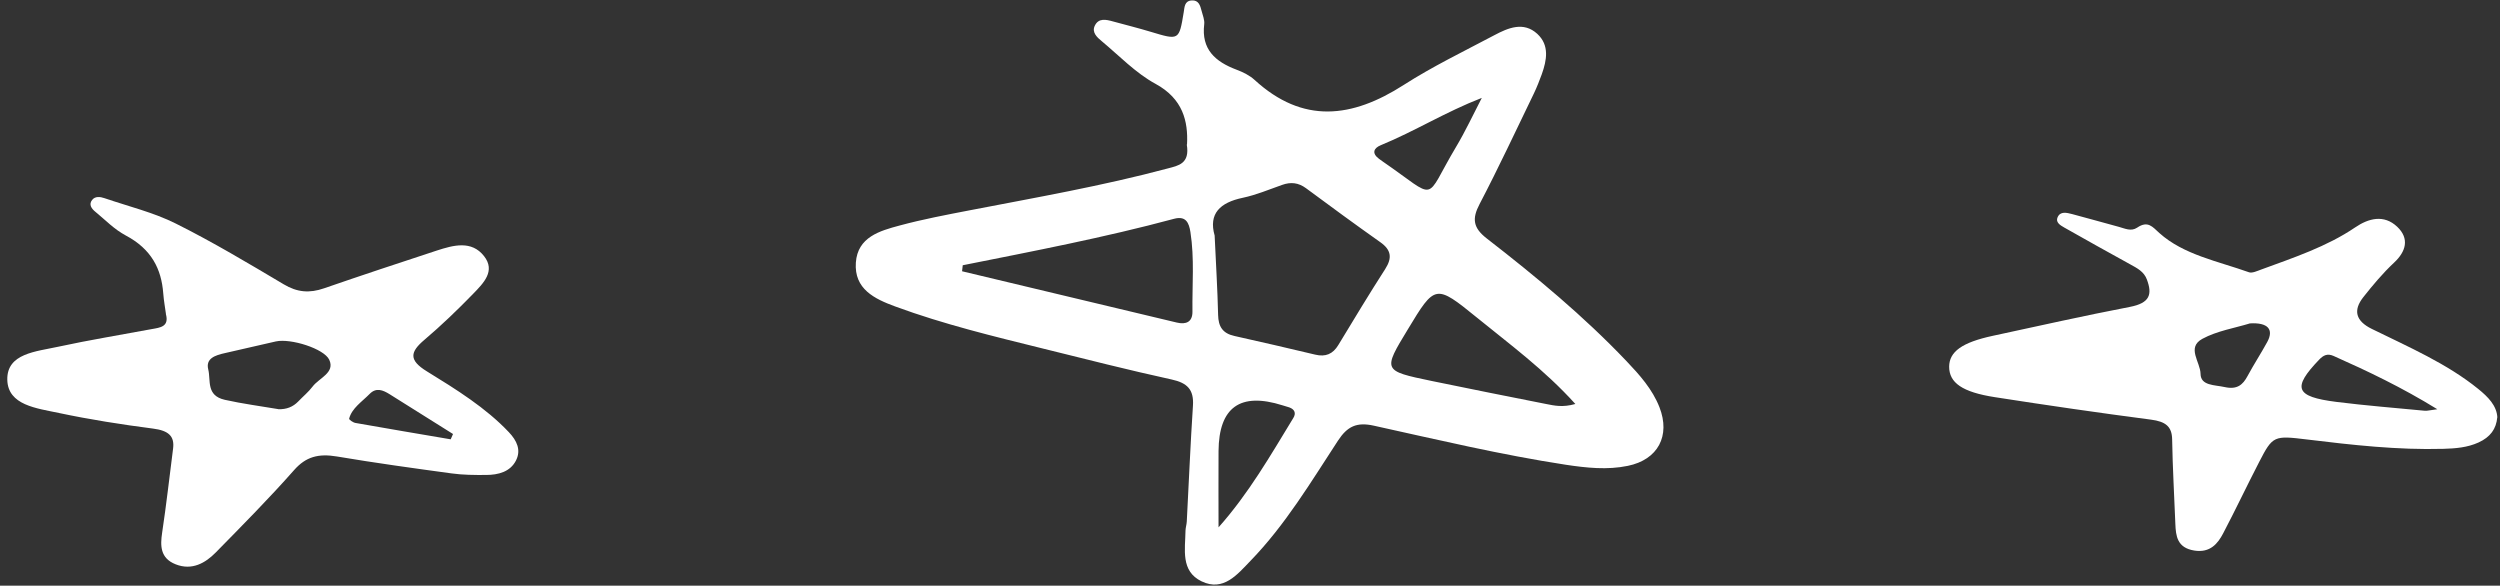
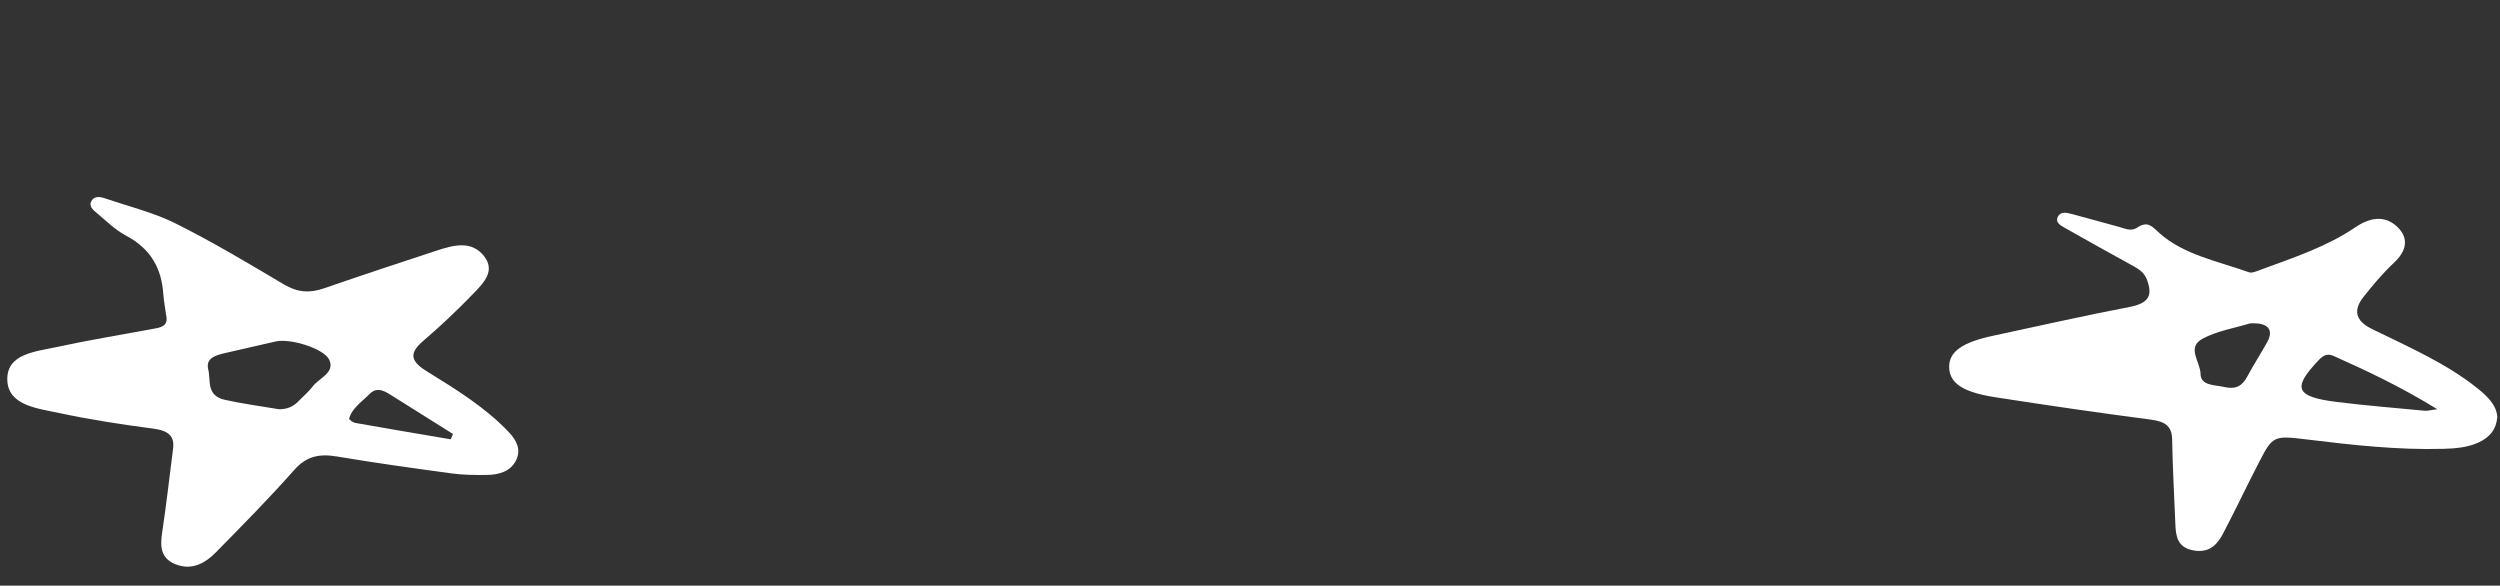
<svg xmlns="http://www.w3.org/2000/svg" fill="none" viewBox="0 0 286 67" height="67" width="286">
  <rect x="0" y="0" width="286" height="67" fill="#333333" stroke="none" />
-   <path fill="white" d="M135.767 16.528C136.145 18.739 134.788 18.95 133.606 19.266C126.126 21.267 118.5 22.598 110.913 24.063C108.239 24.58 105.555 25.087 102.929 25.796C100.633 26.409 98.114 27.127 97.91 30.037C97.697 33.063 100.042 34.193 102.425 35.064C107.958 37.103 113.694 38.482 119.411 39.899C124.275 41.105 129.13 42.34 134.033 43.413C135.825 43.805 136.591 44.562 136.474 46.4C136.184 50.824 136 55.247 135.767 59.67C135.748 60.015 135.631 60.36 135.622 60.704C135.593 62.849 135.04 65.338 137.463 66.506C139.972 67.713 141.561 65.702 143.063 64.151C147.046 60.044 149.962 55.151 153.063 50.412C154.129 48.784 155.195 48.258 157.171 48.698C164.467 50.306 171.744 52.039 179.137 53.169C181.492 53.523 183.866 53.782 186.221 53.294C189.68 52.585 191.114 49.856 189.844 46.592C189.03 44.514 187.567 42.886 186.065 41.306C181.172 36.165 175.707 31.636 170.097 27.289C168.527 26.073 168.372 25.039 169.264 23.345C171.444 19.18 173.43 14.91 175.484 10.678C175.824 9.969 176.105 9.242 176.376 8.504C176.957 6.877 177.277 5.172 175.862 3.87C174.293 2.434 172.529 3.19 170.959 4.023C167.471 5.871 163.896 7.595 160.582 9.72C154.671 13.512 149.061 14.211 143.528 9.146C142.966 8.629 142.211 8.255 141.474 7.978C139.023 7.059 137.414 5.642 137.763 2.769C137.821 2.281 137.589 1.745 137.463 1.247C137.308 0.644 137.133 -0.007 136.329 0.05C135.505 0.107 135.515 0.797 135.418 1.4C134.885 4.627 134.885 4.617 131.649 3.64C130.225 3.21 128.771 2.846 127.327 2.453C126.533 2.233 125.68 2.032 125.244 2.942C124.876 3.707 125.506 4.272 126.029 4.703C128.044 6.379 129.915 8.351 132.182 9.586C135.341 11.3 135.932 13.895 135.796 16.528H135.767ZM138.955 26.945C138.238 24.436 139.575 23.172 142.172 22.627C143.712 22.301 145.185 21.679 146.677 21.152C147.666 20.798 148.538 20.894 149.4 21.526C152.22 23.613 155.04 25.681 157.898 27.701C159.167 28.591 159.284 29.501 158.47 30.774C156.629 33.637 154.875 36.548 153.111 39.459C152.482 40.512 151.639 40.856 150.456 40.569C147.375 39.842 144.304 39.114 141.213 38.434C139.866 38.137 139.381 37.352 139.352 36.031C139.284 33.082 139.1 30.133 138.955 26.945ZM110.061 31.033C110.09 30.803 110.109 30.573 110.138 30.344C118.239 28.726 126.349 27.174 134.314 25.03C135.67 24.666 136.019 25.489 136.184 26.543C136.658 29.568 136.377 32.613 136.416 35.657C136.426 36.845 135.67 37.151 134.633 36.902C126.436 34.949 118.248 32.986 110.061 31.033ZM180.213 46.218C178.75 46.63 177.81 46.4 176.88 46.218C172.5 45.347 168.12 44.485 163.75 43.576C158.189 42.417 158.189 42.398 161.057 37.678C164.167 32.536 164.216 32.479 168.954 36.328C172.713 39.392 176.657 42.273 180.223 46.218H180.213ZM139.401 60.34C139.401 57.43 139.381 54.519 139.401 51.609C139.439 46.585 141.881 44.839 146.726 46.371C146.978 46.448 147.23 46.515 147.482 46.601C148.112 46.821 148.296 47.271 147.956 47.817C145.35 52.087 142.86 56.444 139.391 60.34H139.401ZM169.516 11.204C168.537 13.091 167.646 15.015 166.551 16.844C162.801 23.134 164.642 22.914 158.179 18.471C158.034 18.376 157.898 18.27 157.753 18.165C156.91 17.533 157.142 16.949 157.956 16.614C161.832 15.024 165.378 12.803 169.506 11.204H169.516Z" />
  <path fill="white" d="M285.696 47.764C285.633 46.408 284.637 45.408 283.506 44.491C279.934 41.597 275.563 39.703 271.335 37.627C269.492 36.723 269.169 35.511 270.366 33.99C271.452 32.619 272.574 31.271 273.893 30.036C275.231 28.786 275.68 27.301 274.235 25.937C272.718 24.505 270.958 24.975 269.433 26.013C266.201 28.21 262.405 29.468 258.671 30.839C258.231 30.998 257.639 31.278 257.289 31.149C253.725 29.877 249.803 29.149 247.03 26.657C246.24 25.945 245.719 25.21 244.49 26.043C243.79 26.513 243.081 26.134 242.398 25.952C240.612 25.475 238.844 24.96 237.049 24.49C236.43 24.331 235.703 24.141 235.389 24.854C235.137 25.414 235.658 25.755 236.134 26.02C238.638 27.437 241.151 28.846 243.682 30.233C244.508 30.687 245.271 31.074 245.603 31.975C246.231 33.657 245.98 34.665 243.646 35.112C238.404 36.119 233.199 37.294 227.984 38.415C224.465 39.172 222.993 40.226 222.984 41.953C222.984 43.779 224.465 44.855 228.226 45.438C234.159 46.362 240.101 47.226 246.069 48.006C247.775 48.226 248.466 48.817 248.493 50.256C248.547 53.484 248.735 56.719 248.861 59.946C248.915 61.302 249.058 62.674 251.033 62.984C252.837 63.272 253.717 62.189 254.327 61.022C255.745 58.317 257.046 55.567 258.447 52.855C260.008 49.825 260.134 49.817 263.94 50.279C269.101 50.908 274.279 51.491 279.521 51.347C280.912 51.309 282.277 51.196 283.542 50.62C284.888 50.006 285.571 49.075 285.687 47.741L285.696 47.764ZM278.83 46.817C277.888 46.938 277.645 47.014 277.412 46.991C274.028 46.665 270.635 46.4 267.27 45.976C262.566 45.377 262.207 44.385 265.313 41.142C265.807 40.627 266.255 40.415 266.955 40.718C270.887 42.468 274.746 44.301 278.83 46.817ZM257.37 36.998C259.47 36.869 260.152 37.695 259.371 39.127C258.653 40.438 257.827 41.703 257.118 43.021C256.589 44.006 255.942 44.605 254.497 44.279C253.331 44.021 251.76 44.135 251.742 42.764C251.724 41.415 250.117 39.763 251.948 38.763C253.618 37.854 255.718 37.513 257.361 37.006L257.37 36.998Z" />
  <path fill="white" d="M18.973 35.91C19.386 37.388 18.31 37.477 17.369 37.646C13.797 38.316 10.197 38.898 6.663 39.665C4.128 40.222 0.768 40.424 0.835 43.444C0.902 46.367 4.205 46.706 6.75 47.247C10.293 47.998 13.903 48.563 17.513 49.031C19.27 49.257 19.991 49.887 19.799 51.332C19.386 54.538 19.03 57.743 18.55 60.933C18.329 62.411 18.31 63.856 20.096 64.558C21.968 65.301 23.505 64.397 24.667 63.218C27.72 60.109 30.793 57.009 33.644 53.779C34.988 52.253 36.419 51.865 38.541 52.221C42.891 52.955 47.279 53.561 51.667 54.158C52.944 54.336 54.269 54.344 55.575 54.336C57.044 54.336 58.359 53.957 59.012 52.713C59.655 51.486 59.118 50.396 58.215 49.443C55.584 46.657 52.195 44.55 48.834 42.483C46.731 41.191 46.914 40.262 48.556 38.873C50.514 37.21 52.358 35.434 54.115 33.625C55.315 32.39 56.717 31.001 55.373 29.297C53.942 27.48 51.888 28.038 49.958 28.667C45.656 30.08 41.354 31.501 37.082 32.979C35.392 33.569 33.99 33.439 32.463 32.527C28.411 30.121 24.35 27.69 20.096 25.567C17.58 24.307 14.681 23.605 11.944 22.668C11.454 22.498 10.878 22.434 10.533 22.878C10.13 23.403 10.466 23.871 10.926 24.242C12.05 25.163 13.068 26.237 14.373 26.931C17.34 28.498 18.464 30.783 18.675 33.552C18.742 34.432 18.905 35.297 18.982 35.902L18.973 35.91ZM31.829 46.803C29.784 46.455 27.72 46.189 25.713 45.737C23.553 45.244 24.138 43.524 23.822 42.257C23.514 41.005 24.599 40.642 25.78 40.383C27.71 39.955 29.631 39.487 31.561 39.059C33.27 38.688 37.082 39.891 37.667 41.158C38.359 42.644 36.496 43.242 35.757 44.227C35.296 44.84 34.662 45.357 34.115 45.931C33.519 46.544 32.78 46.851 31.82 46.811L31.829 46.803ZM51.82 49.661L51.561 50.258C47.932 49.637 44.292 49.031 40.663 48.385C40.385 48.337 39.904 48.006 39.943 47.885C40.26 46.69 41.412 45.955 42.286 45.067C43.035 44.3 43.803 44.623 44.561 45.091C46.981 46.609 49.41 48.135 51.83 49.653L51.82 49.661Z" />
</svg>